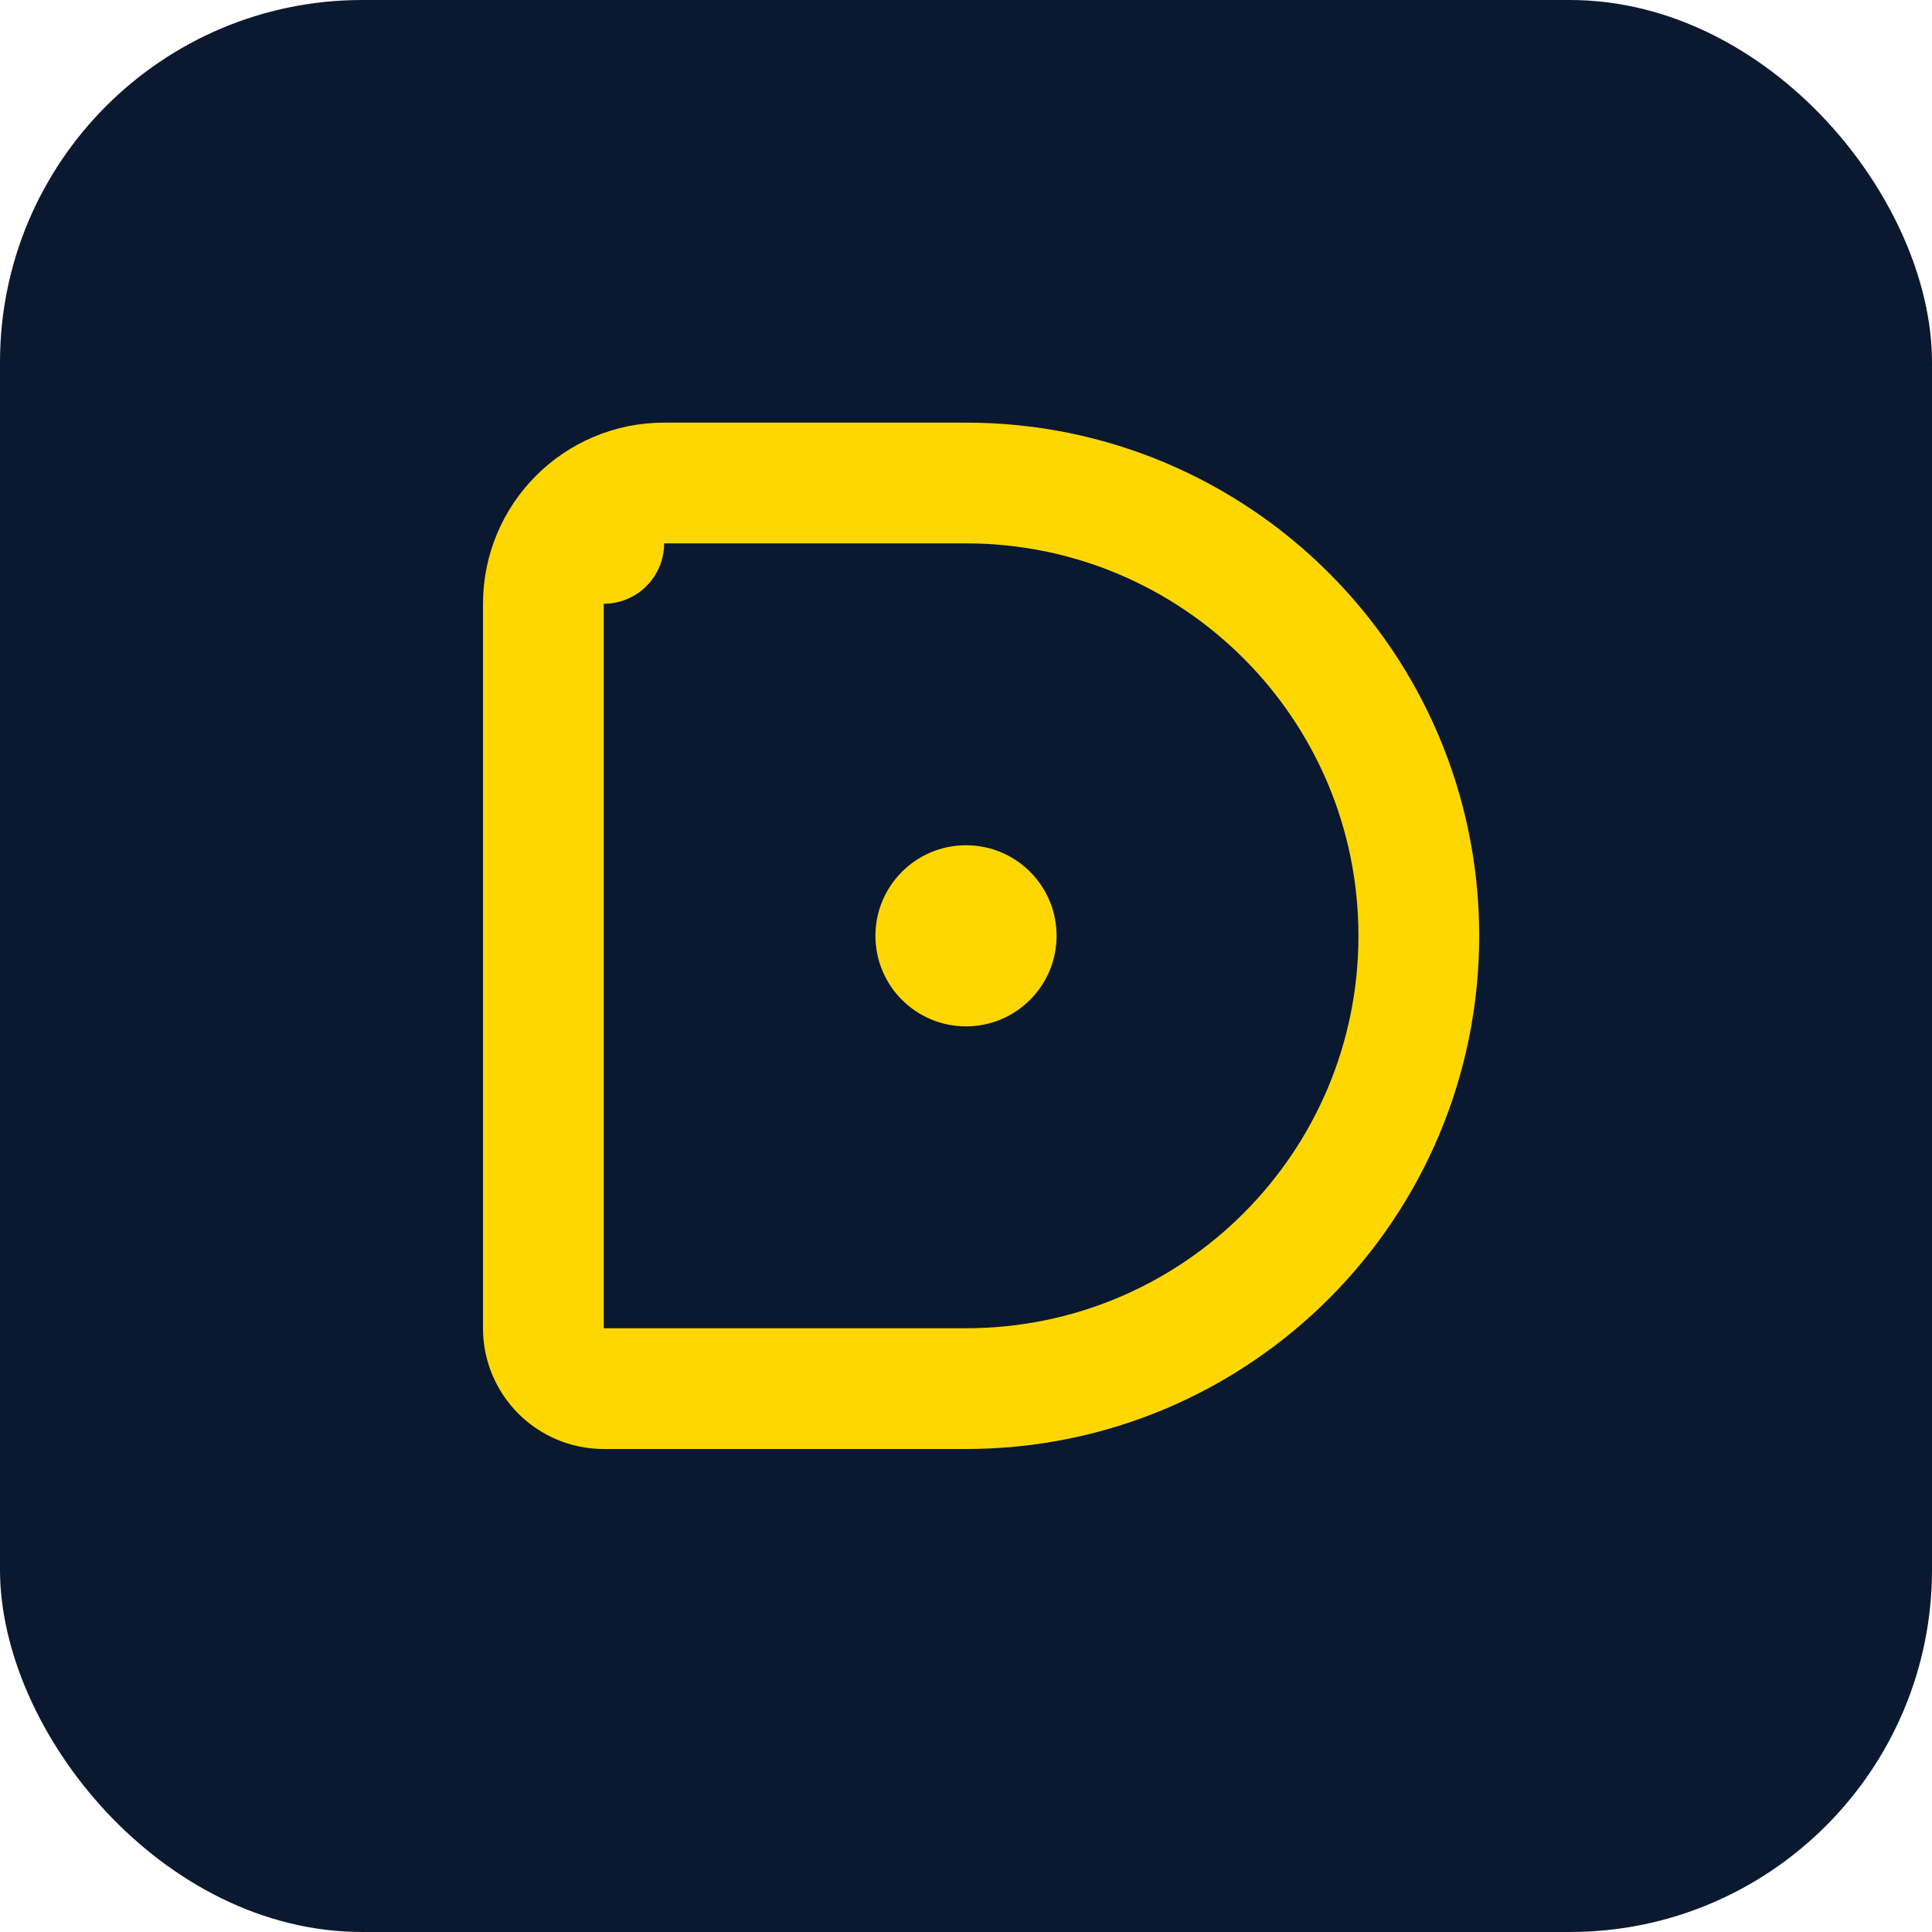
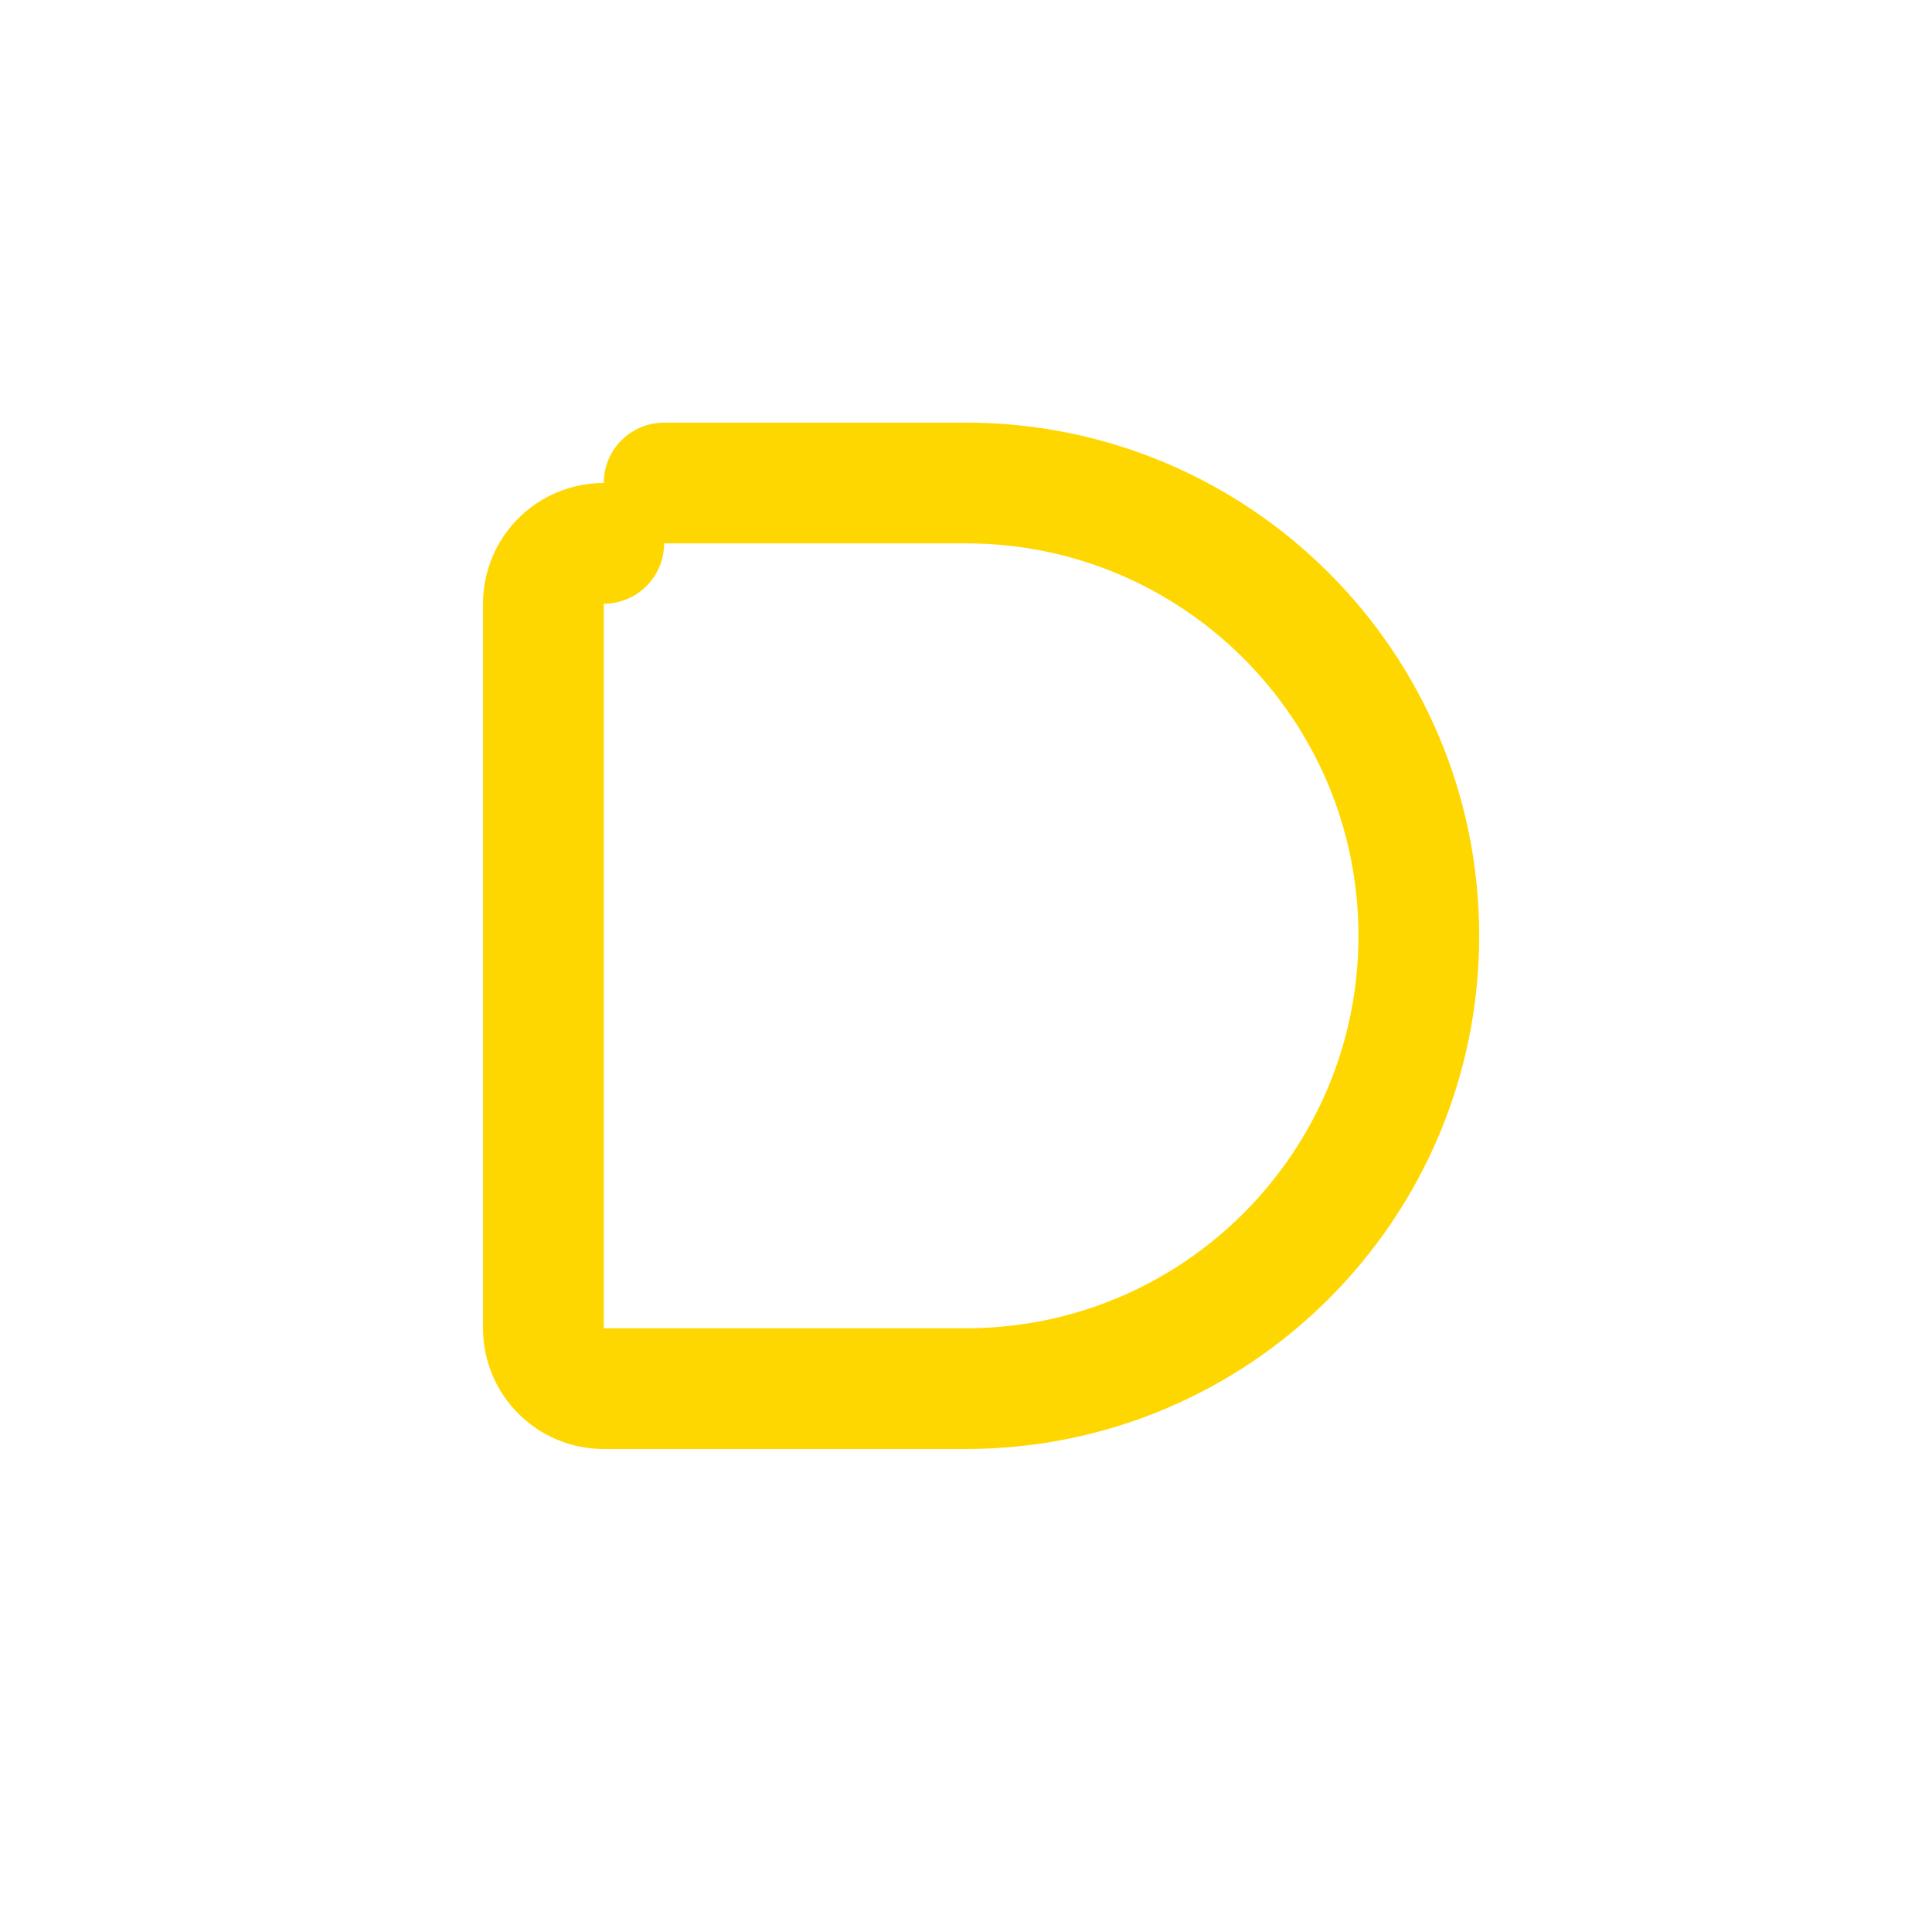
<svg xmlns="http://www.w3.org/2000/svg" width="64" height="64" viewBox="0 0 64 64" fill="none">
-   <rect width="64" height="64" rx="12" fill="#0A192F" />
-   <path d="M20 18C18.895 18 18 18.895 18 20V44C18 45.105 18.895 46 20 46H32C40.284 46 47 39.284 47 31C47 22.716 40.284 16 32 16H22C19.791 16 18 17.791 18 20" stroke="#FFD700" stroke-width="4" stroke-linecap="round" stroke-linejoin="round" />
-   <path d="M32 34C33.657 34 35 32.657 35 31C35 29.343 33.657 28 32 28C30.343 28 29 29.343 29 31C29 32.657 30.343 34 32 34Z" fill="#FFD700" />
+   <path d="M20 18C18.895 18 18 18.895 18 20V44C18 45.105 18.895 46 20 46H32C40.284 46 47 39.284 47 31C47 22.716 40.284 16 32 16H22" stroke="#FFD700" stroke-width="4" stroke-linecap="round" stroke-linejoin="round" />
</svg>